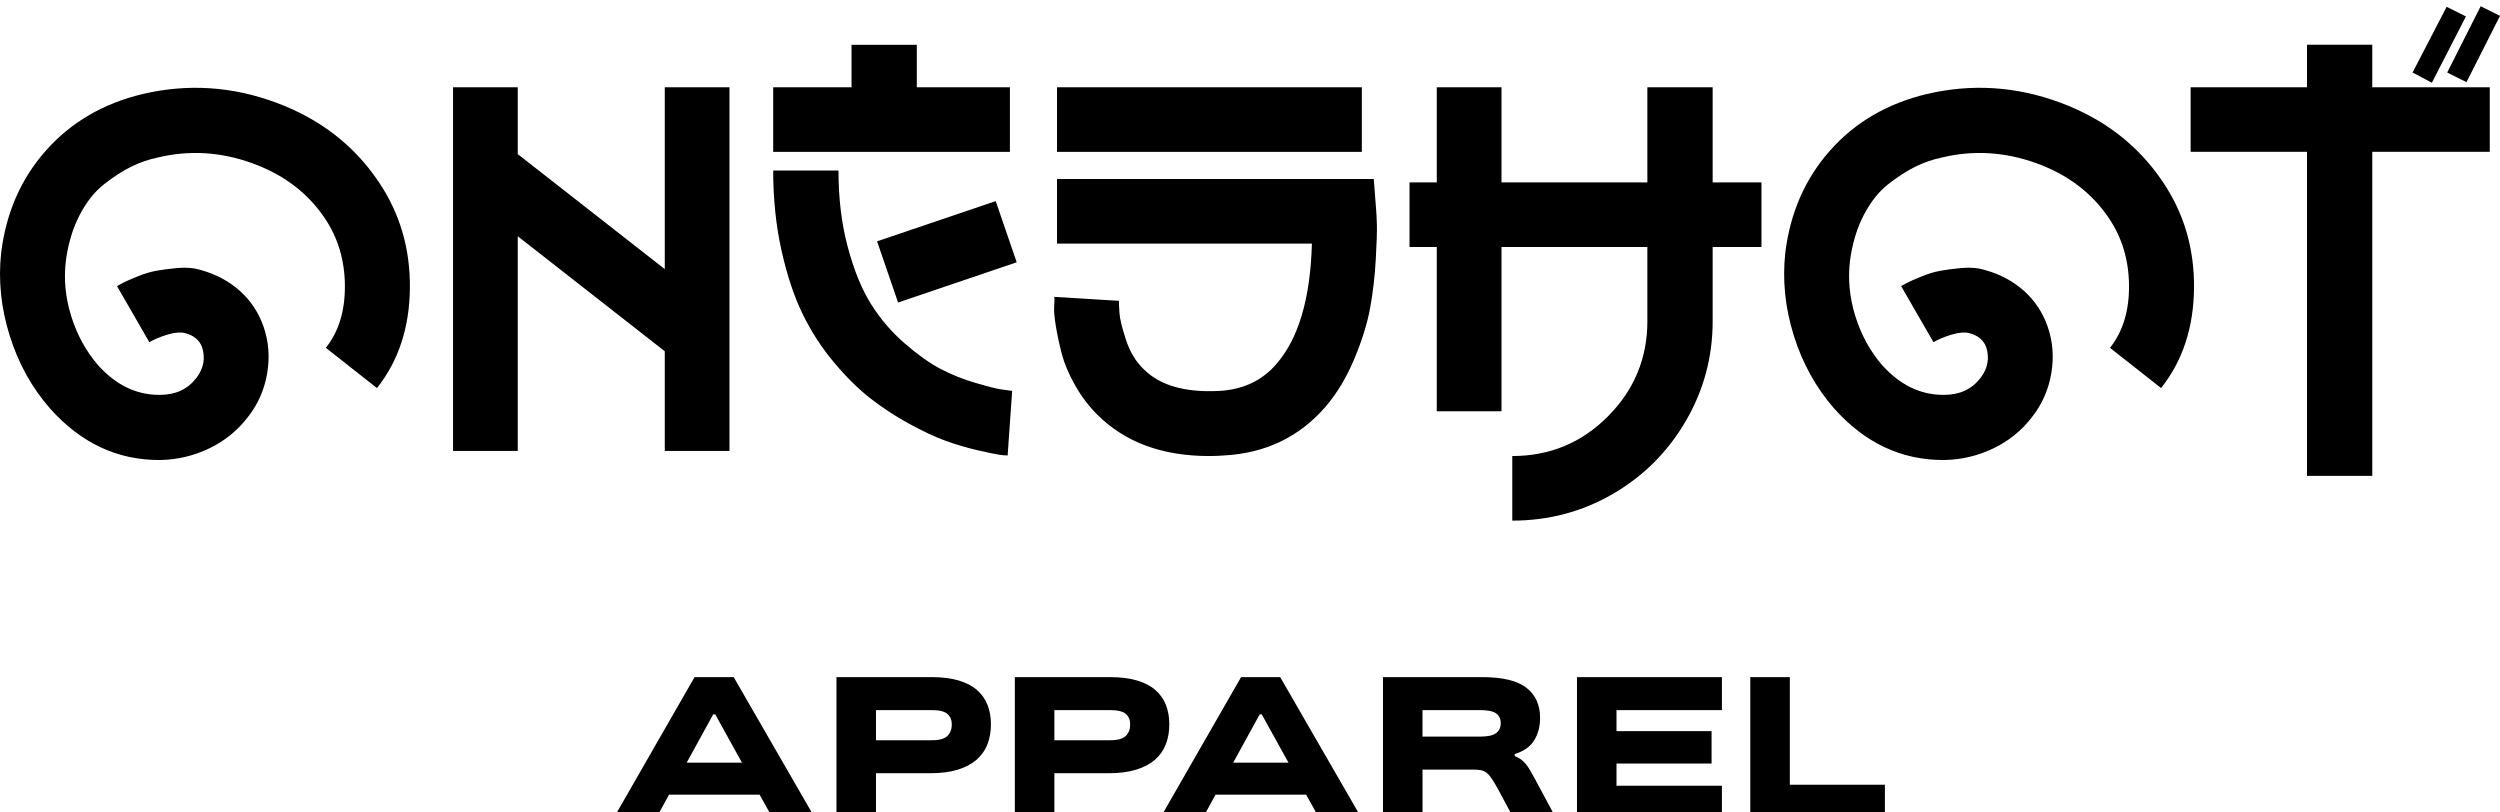
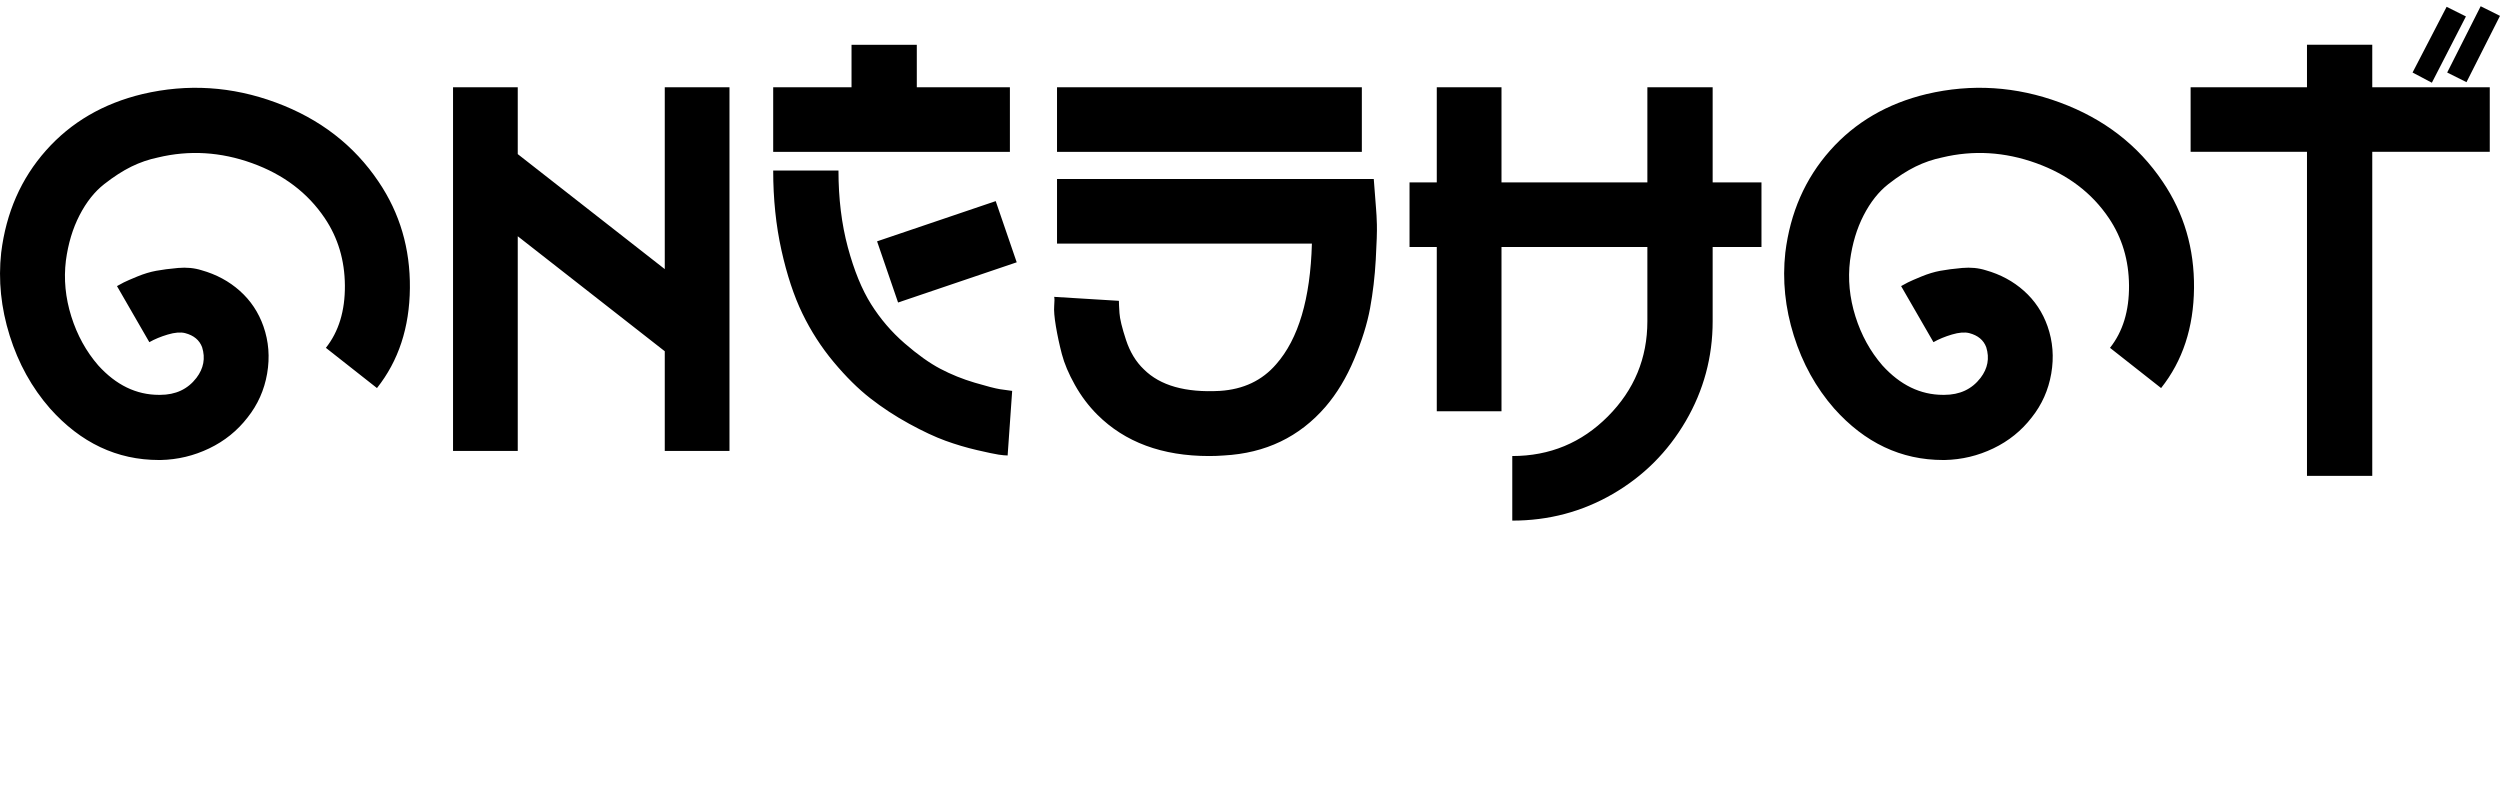
<svg xmlns="http://www.w3.org/2000/svg" xml:space="preserve" width="70.555mm" height="22.93mm" version="1.1" style="shape-rendering:geometricPrecision; text-rendering:geometricPrecision; image-rendering:optimizeQuality; fill-rule:evenodd; clip-rule:evenodd" viewBox="0 0 7055.54 2293.04">
  <defs>
    <style type="text/css"> .fil0 {fill:black;fill-rule:nonzero} </style>
  </defs>
  <g id="Слой_x0020_1">
    <g id="_2272047219344">
-       <path class="fil0" d="M1068.67 513.25c59.81,88.47 89.18,188.39 88.11,299.77 -1.06,111.39 -32.04,205.44 -92.91,282.19l-144.19 -113.52c36.31,-45.83 54.2,-104.45 53.67,-175.86 -0.53,-71.42 -19.49,-134.83 -56.88,-190.25 -48.05,-71.42 -116.41,-123.11 -205.05,-155.09 -88.66,-31.97 -177.3,-37.3 -265.95,-15.98 -25.63,5.32 -50.47,13.85 -74.49,25.58 -24.03,11.73 -49.66,28.24 -76.91,49.56 -27.23,21.31 -50.46,50.63 -69.68,87.94 -19.22,37.29 -32.05,79.93 -38.45,127.89 -6.41,52.23 -1.33,104.72 15.22,157.48 16.56,52.76 41.92,98.86 76.1,138.3 50.19,55.42 107.34,83.13 171.42,83.13l3.21 0c43.78,0 77.96,-15.98 102.52,-47.97 20.3,-26.64 25.64,-55.42 16.02,-86.33 -7.47,-20.25 -23.49,-33.57 -48.06,-39.97 -12.82,-3.19 -29.11,-1.86 -48.87,3.99 -19.76,5.87 -37.11,13.06 -52.06,21.59l-91.32 -158.27c5.34,-3.2 11.75,-6.66 19.23,-10.4 7.48,-3.73 20.29,-9.32 38.44,-16.78 18.17,-7.47 35.79,-12.8 52.88,-16 17.08,-3.18 37.65,-5.85 61.67,-7.99 24.03,-2.13 46.2,0 66.49,6.4 41.66,11.73 77.69,31.17 108.14,58.36 30.44,27.18 52.6,60.48 66.48,99.91 14.96,42.64 18.42,87.15 10.42,133.51 -8.01,46.36 -26.44,87.66 -55.28,123.9 -28.83,37.31 -64.88,66.35 -108.14,87.13 -43.25,20.79 -88.9,31.71 -136.97,32.78l-4.8 0c-118.56,0 -221.08,-48.5 -307.59,-145.49 -51.27,-58.62 -89.18,-127.11 -113.76,-205.45 -24.56,-78.34 -32.57,-156.4 -24.02,-234.21 13.88,-112.98 56.07,-209.18 126.56,-288.57 70.48,-79.42 161.27,-132.43 272.34,-159.09 127.1,-29.84 252.6,-21.85 376.49,23.99 123.89,45.83 220.55,120.43 289.97,223.82zm807.43 -266.99l182.64 0 0 1026.4 -182.64 0 0 -281.38 -414.92 -324.55 0 605.93 -182.64 0 0 -1026.4 182.64 0 0 188.65 414.92 324.55 0 -513.2zm974.05 0l0 182.26 -668.05 0 0 -182.26 221.08 0 0 -119.91 184.23 0 0 119.91 262.74 0zm-483.82 235.02c0,78.88 8.82,151.08 26.43,216.63 17.63,65.55 39.52,119.1 65.69,160.68 26.17,41.57 57.67,78.34 94.52,110.31 36.85,31.98 70.49,55.96 100.93,71.94 30.44,16 62.75,29.05 96.93,39.18 34.18,10.12 57.94,16.24 71.29,18.39 13.35,2.12 24.82,3.72 34.44,4.79l-12.81 182.26c-6.41,0 -14.96,-0.81 -25.64,-2.4 -10.67,-1.59 -30.97,-5.86 -60.87,-12.79 -29.91,-6.93 -59.55,-15.72 -88.92,-26.38 -29.37,-10.66 -63.54,-26.65 -102.52,-47.96 -39,-21.33 -75.57,-45.3 -109.75,-71.95 -34.18,-26.65 -68.63,-60.76 -103.33,-102.32 -34.72,-41.57 -64.08,-87.13 -88.12,-136.69 -24.02,-49.57 -43.78,-109.25 -59.28,-179.06 -15.48,-69.82 -23.22,-144.7 -23.22,-224.63l184.23 0zm503.04 259l-334.82 113.51 -59.28 -172.67 334.84 -113.51 59.26 172.67zm974.05 -311.76l-860.29 0 0 -182.26 860.29 0 0 182.26zm40.06 159.87c1.07,11.73 1.87,26.91 2.4,45.57 0.54,18.65 -0.53,51.69 -3.2,99.12 -2.67,47.43 -8.01,92.99 -16.02,136.7 -8.02,43.7 -22.96,91.66 -44.86,143.89 -21.9,52.22 -48.86,96.98 -80.91,134.29 -73.69,85.27 -169.27,131.1 -286.76,137.5 -13.88,1.06 -27.76,1.59 -41.65,1.59 -132.44,0 -237.64,-38.9 -315.61,-116.7 -24.56,-24.51 -45.66,-52.5 -63.27,-83.95 -17.63,-31.43 -29.92,-60.47 -36.85,-87.12 -6.95,-26.65 -12.55,-52.76 -16.83,-78.35 -4.27,-25.58 -5.88,-44.76 -4.8,-57.55 1.07,-12.79 1.07,-21.31 0,-25.58l182.63 11.19c0,6.4 0.53,17.85 1.6,34.37 1.07,16.52 7.21,41.84 18.43,75.94 11.21,34.11 28.03,61.82 50.46,83.15 45.93,45.82 117.48,66.08 214.68,60.75 66.21,-4.27 119.08,-29.32 158.6,-75.14 63.01,-71.42 96.65,-184.93 100.93,-340.54l-719.32 0 0 -182.26 893.94 0 6.41 83.13zm1087.79 -73.54l0 182.26 -137.77 0 0 209.43c0,101.26 -25.37,195.33 -76.1,282.19 -50.74,86.87 -119.36,155.35 -205.87,205.45 -86.51,50.09 -181.03,75.14 -283.55,75.14l0 -182.27c105.73,0 195.71,-37.3 269.94,-111.91 74.22,-74.61 111.33,-164.14 111.33,-268.6l0 -209.43 -411.71 0 0 463.64 -182.64 0 0 -463.64 -76.89 0 0 -182.26 76.89 0 0 -268.59 182.64 0 0 268.59 411.71 0 0 -268.59 184.25 0 0 268.59 137.77 0zm1132.65 -1.6c59.81,88.47 89.18,188.39 88.1,299.77 -1.06,111.39 -32.03,205.44 -92.9,282.19l-144.2 -113.52c36.32,-45.83 54.2,-104.45 53.68,-175.86 -0.54,-71.42 -19.5,-134.83 -56.88,-190.25 -48.05,-71.42 -116.41,-123.11 -205.06,-155.09 -88.65,-31.97 -177.29,-37.3 -265.94,-15.98 -25.63,5.32 -50.47,13.85 -74.49,25.58 -24.03,11.73 -49.67,28.24 -76.91,49.56 -27.23,21.31 -50.46,50.63 -69.68,87.94 -19.22,37.29 -32.05,79.93 -38.45,127.89 -6.41,52.23 -1.33,104.72 15.22,157.48 16.56,52.76 41.92,98.86 76.1,138.3 50.19,55.42 107.34,83.13 171.42,83.13l3.2 0c43.79,0 77.97,-15.98 102.53,-47.97 20.3,-26.64 25.64,-55.42 16.02,-86.33 -7.47,-20.25 -23.49,-33.57 -48.07,-39.97 -12.81,-3.19 -29.1,-1.86 -48.86,3.99 -19.76,5.87 -37.11,13.06 -52.07,21.59l-91.31 -158.27c5.34,-3.2 11.75,-6.66 19.22,-10.4 7.49,-3.73 20.3,-9.32 38.45,-16.78 18.16,-7.47 35.79,-12.8 52.88,-16 17.08,-3.18 37.65,-5.85 61.67,-7.99 24.03,-2.13 46.2,0 66.49,6.4 41.65,11.73 77.69,31.17 108.14,58.36 30.44,27.18 52.59,60.48 66.48,99.91 14.95,42.64 18.42,87.15 10.41,133.51 -8,46.36 -26.43,87.66 -55.27,123.9 -28.83,37.31 -64.88,66.35 -108.14,87.13 -43.25,20.79 -88.91,31.71 -136.97,32.78l-4.8 0c-118.56,0 -221.09,-48.5 -307.6,-145.49 -51.26,-58.62 -89.17,-127.11 -113.75,-205.45 -24.56,-78.34 -32.57,-156.4 -24.02,-234.21 13.88,-112.98 56.07,-209.18 126.56,-288.57 70.48,-79.42 161.27,-132.43 272.34,-159.09 127.1,-29.84 252.6,-21.85 376.49,23.99 123.88,45.83 220.55,120.43 289.97,223.82zm855.49 -466.83l-96.11 187.05 -54.48 -28.78 96.13 -185.46 54.46 27.19zm96.13 -1.61l-94.52 187.06 -54.48 -27.18 94.52 -187.05 54.48 27.17zm-360.46 81.54l0 119.91 331.62 0 0 182.26 -331.62 0 0 914.49 -184.24 0 0 -914.49 -328.42 0 0 -182.26 328.42 0 0 -119.91 184.24 0z" />
-       <path class="fil0" d="M1960.16 1911.03l110.43 0 230.56 399.65 -119.58 0 -37.76 -67.94 -255.72 0 -37.19 67.94 -120.15 0 229.41 -399.65zm133.88 241.5l-75.52 -136.45 -5.71 0 -74.95 136.45 156.18 0zm266.6 -241.5l269.47 0c28.99,0 54.07,3.13 75.24,9.42 21.17,6.27 38.42,15.23 51.76,26.83 13.36,11.61 23.28,25.59 29.76,41.96 6.48,16.37 9.73,34.64 9.73,54.81 0,20.56 -3.25,39.31 -9.73,56.24 -6.48,16.94 -16.68,31.5 -30.6,43.68 -13.92,12.17 -31.66,21.6 -53.22,28.26 -21.54,6.66 -47.19,9.99 -76.94,9.99l-153.9 0 0 128.46 -111.57 0 0 -399.65zm268.9 178.13c21.36,0 36.14,-4.1 44.33,-12.28 8.21,-8.18 12.3,-18.93 12.3,-32.25 0,-12.56 -4.09,-22.46 -12.3,-29.69 -8.19,-7.24 -22.97,-10.85 -44.33,-10.85l-157.33 0 0 85.07 157.33 0zm234.56 -178.13l269.47 0c28.99,0 54.06,3.13 75.23,9.42 21.17,6.27 38.42,15.23 51.77,26.83 13.36,11.61 23.28,25.59 29.75,41.96 6.49,16.37 9.73,34.64 9.73,54.81 0,20.56 -3.24,39.31 -9.73,56.24 -6.47,16.94 -16.68,31.5 -30.6,43.68 -13.92,12.17 -31.66,21.6 -53.22,28.26 -21.54,6.66 -47.19,9.99 -76.94,9.99l-153.89 0 0 128.46 -111.57 0 0 -399.65zm268.89 178.13c21.36,0 36.14,-4.1 44.34,-12.28 8.21,-8.18 12.3,-18.93 12.3,-32.25 0,-12.56 -4.09,-22.46 -12.3,-29.69 -8.2,-7.24 -22.98,-10.85 -44.34,-10.85l-157.32 0 0 85.07 157.32 0zm369.58 -178.13l110.43 0 230.56 399.65 -119.58 0 -37.76 -67.94 -255.73 0 -37.18 67.94 -120.15 0 229.41 -399.65zm133.88 241.5l-75.52 -136.45 -5.72 0 -74.94 136.45 156.18 0zm540.65 -73.64c21.74,0 36.9,-3.34 45.48,-10 8.58,-6.66 12.87,-15.88 12.87,-27.69 0,-12.18 -4.29,-21.41 -12.87,-27.69 -8.58,-6.28 -23.74,-9.42 -45.48,-9.42l-162.48 0 0 74.8 162.48 0zm-274.05 -167.86l280.34 0c57.22,0 98.69,9.99 124.43,29.97 25.75,19.98 38.62,48.24 38.62,84.78 0,24.75 -5.63,46.06 -16.88,63.95 -11.25,17.89 -29.46,30.64 -54.64,38.25l0 5.71c6.49,2.66 12.12,5.71 16.88,9.13 4.77,3.43 9.26,7.52 13.45,12.28 4.19,4.77 8.29,10.65 12.3,17.7 4,7.05 8.68,15.33 14.02,24.84l60.64 113.04 -119.57 0 -45.19 -83.93c-6.49,-11.8 -12.12,-21.31 -16.88,-28.54 -4.77,-7.23 -9.63,-12.85 -14.6,-16.84 -4.95,-4 -10.49,-6.57 -16.59,-7.71 -6.1,-1.15 -13.35,-1.72 -21.74,-1.72l-143.02 0 0 138.74 -111.57 0 0 -399.65zm547.51 0l409.06 0 0 93.06 -297.49 0 0 59.37 268.32 0 0 91.35 -268.32 0 0 62.81 297.49 0 0 93.06 -409.06 0 0 -399.65zm489.16 0l111.57 0 0 303.74 268.31 0 0 95.91 -379.88 0 0 -399.65z" />
+       <path class="fil0" d="M1068.67 513.25c59.81,88.47 89.18,188.39 88.11,299.77 -1.06,111.39 -32.04,205.44 -92.91,282.19l-144.19 -113.52c36.31,-45.83 54.2,-104.45 53.67,-175.86 -0.53,-71.42 -19.49,-134.83 -56.88,-190.25 -48.05,-71.42 -116.41,-123.11 -205.05,-155.09 -88.66,-31.97 -177.3,-37.3 -265.95,-15.98 -25.63,5.32 -50.47,13.85 -74.49,25.58 -24.03,11.73 -49.66,28.24 -76.91,49.56 -27.23,21.31 -50.46,50.63 -69.68,87.94 -19.22,37.29 -32.05,79.93 -38.45,127.89 -6.41,52.23 -1.33,104.72 15.22,157.48 16.56,52.76 41.92,98.86 76.1,138.3 50.19,55.42 107.34,83.13 171.42,83.13l3.21 0c43.78,0 77.96,-15.98 102.52,-47.97 20.3,-26.64 25.64,-55.42 16.02,-86.33 -7.47,-20.25 -23.49,-33.57 -48.06,-39.97 -12.82,-3.19 -29.11,-1.86 -48.87,3.99 -19.76,5.87 -37.11,13.06 -52.06,21.59l-91.32 -158.27c5.34,-3.2 11.75,-6.66 19.23,-10.4 7.48,-3.73 20.29,-9.32 38.44,-16.78 18.17,-7.47 35.79,-12.8 52.88,-16 17.08,-3.18 37.65,-5.85 61.67,-7.99 24.03,-2.13 46.2,0 66.49,6.4 41.66,11.73 77.69,31.17 108.14,58.36 30.44,27.18 52.6,60.48 66.48,99.91 14.96,42.64 18.42,87.15 10.42,133.51 -8.01,46.36 -26.44,87.66 -55.28,123.9 -28.83,37.31 -64.88,66.35 -108.14,87.13 -43.25,20.79 -88.9,31.71 -136.97,32.78l-4.8 0c-118.56,0 -221.08,-48.5 -307.59,-145.49 -51.27,-58.62 -89.18,-127.11 -113.76,-205.45 -24.56,-78.34 -32.57,-156.4 -24.02,-234.21 13.88,-112.98 56.07,-209.18 126.56,-288.57 70.48,-79.42 161.27,-132.43 272.34,-159.09 127.1,-29.84 252.6,-21.85 376.49,23.99 123.89,45.83 220.55,120.43 289.97,223.82zm807.43 -266.99l182.64 0 0 1026.4 -182.64 0 0 -281.38 -414.92 -324.55 0 605.93 -182.64 0 0 -1026.4 182.64 0 0 188.65 414.92 324.55 0 -513.2zm974.05 0l0 182.26 -668.05 0 0 -182.26 221.08 0 0 -119.91 184.23 0 0 119.91 262.74 0zm-483.82 235.02c0,78.88 8.82,151.08 26.43,216.63 17.63,65.55 39.52,119.1 65.69,160.68 26.17,41.57 57.67,78.34 94.52,110.31 36.85,31.98 70.49,55.96 100.93,71.94 30.44,16 62.75,29.05 96.93,39.18 34.18,10.12 57.94,16.24 71.29,18.39 13.35,2.12 24.82,3.72 34.44,4.79l-12.81 182.26c-6.41,0 -14.96,-0.81 -25.64,-2.4 -10.67,-1.59 -30.97,-5.86 -60.87,-12.79 -29.91,-6.93 -59.55,-15.72 -88.92,-26.38 -29.37,-10.66 -63.54,-26.65 -102.52,-47.96 -39,-21.33 -75.57,-45.3 -109.75,-71.95 -34.18,-26.65 -68.63,-60.76 -103.33,-102.32 -34.72,-41.57 -64.08,-87.13 -88.12,-136.69 -24.02,-49.57 -43.78,-109.25 -59.28,-179.06 -15.48,-69.82 -23.22,-144.7 -23.22,-224.63l184.23 0zm503.04 259l-334.82 113.51 -59.28 -172.67 334.84 -113.51 59.26 172.67zm974.05 -311.76l-860.29 0 0 -182.26 860.29 0 0 182.26zm40.06 159.87c1.07,11.73 1.87,26.91 2.4,45.57 0.54,18.65 -0.53,51.69 -3.2,99.12 -2.67,47.43 -8.01,92.99 -16.02,136.7 -8.02,43.7 -22.96,91.66 -44.86,143.89 -21.9,52.22 -48.86,96.98 -80.91,134.29 -73.69,85.27 -169.27,131.1 -286.76,137.5 -13.88,1.06 -27.76,1.59 -41.65,1.59 -132.44,0 -237.64,-38.9 -315.61,-116.7 -24.56,-24.51 -45.66,-52.5 -63.27,-83.95 -17.63,-31.43 -29.92,-60.47 -36.85,-87.12 -6.95,-26.65 -12.55,-52.76 -16.83,-78.35 -4.27,-25.58 -5.88,-44.76 -4.8,-57.55 1.07,-12.79 1.07,-21.31 0,-25.58l182.63 11.19c0,6.4 0.53,17.85 1.6,34.37 1.07,16.52 7.21,41.84 18.43,75.94 11.21,34.11 28.03,61.82 50.46,83.15 45.93,45.82 117.48,66.08 214.68,60.75 66.21,-4.27 119.08,-29.32 158.6,-75.14 63.01,-71.42 96.65,-184.93 100.93,-340.54l-719.32 0 0 -182.26 893.94 0 6.41 83.13zm1087.79 -73.54l0 182.26 -137.77 0 0 209.43c0,101.26 -25.37,195.33 -76.1,282.19 -50.74,86.87 -119.36,155.35 -205.87,205.45 -86.51,50.09 -181.03,75.14 -283.55,75.14l0 -182.27c105.73,0 195.71,-37.3 269.94,-111.91 74.22,-74.61 111.33,-164.14 111.33,-268.6l0 -209.43 -411.71 0 0 463.64 -182.64 0 0 -463.64 -76.89 0 0 -182.26 76.89 0 0 -268.59 182.64 0 0 268.59 411.71 0 0 -268.59 184.25 0 0 268.59 137.77 0zm1132.65 -1.6c59.81,88.47 89.18,188.39 88.1,299.77 -1.06,111.39 -32.03,205.44 -92.9,282.19l-144.2 -113.52c36.32,-45.83 54.2,-104.45 53.68,-175.86 -0.54,-71.42 -19.5,-134.83 -56.88,-190.25 -48.05,-71.42 -116.41,-123.11 -205.06,-155.09 -88.65,-31.97 -177.29,-37.3 -265.94,-15.98 -25.63,5.32 -50.47,13.85 -74.49,25.58 -24.03,11.73 -49.67,28.24 -76.91,49.56 -27.23,21.31 -50.46,50.63 -69.68,87.94 -19.22,37.29 -32.05,79.93 -38.45,127.89 -6.41,52.23 -1.33,104.72 15.22,157.48 16.56,52.76 41.92,98.86 76.1,138.3 50.19,55.42 107.34,83.13 171.42,83.13l3.2 0c43.79,0 77.97,-15.98 102.53,-47.97 20.3,-26.64 25.64,-55.42 16.02,-86.33 -7.47,-20.25 -23.49,-33.57 -48.07,-39.97 -12.81,-3.19 -29.1,-1.86 -48.86,3.99 -19.76,5.87 -37.11,13.06 -52.07,21.59l-91.31 -158.27c5.34,-3.2 11.75,-6.66 19.22,-10.4 7.49,-3.73 20.3,-9.32 38.45,-16.78 18.16,-7.47 35.79,-12.8 52.88,-16 17.08,-3.18 37.65,-5.85 61.67,-7.99 24.03,-2.13 46.2,0 66.49,6.4 41.65,11.73 77.69,31.17 108.14,58.36 30.44,27.18 52.59,60.48 66.48,99.91 14.95,42.64 18.42,87.15 10.41,133.51 -8,46.36 -26.43,87.66 -55.27,123.9 -28.83,37.31 -64.88,66.35 -108.14,87.13 -43.25,20.79 -88.91,31.71 -136.97,32.78l-4.8 0c-118.56,0 -221.09,-48.5 -307.6,-145.49 -51.26,-58.62 -89.17,-127.11 -113.75,-205.45 -24.56,-78.34 -32.57,-156.4 -24.02,-234.21 13.88,-112.98 56.07,-209.18 126.56,-288.57 70.48,-79.42 161.27,-132.43 272.34,-159.09 127.1,-29.84 252.6,-21.85 376.49,23.99 123.88,45.83 220.55,120.43 289.97,223.82m855.49 -466.83l-96.11 187.05 -54.48 -28.78 96.13 -185.46 54.46 27.19zm96.13 -1.61l-94.52 187.06 -54.48 -27.18 94.52 -187.05 54.48 27.17zm-360.46 81.54l0 119.91 331.62 0 0 182.26 -331.62 0 0 914.49 -184.24 0 0 -914.49 -328.42 0 0 -182.26 328.42 0 0 -119.91 184.24 0z" />
    </g>
  </g>
</svg>